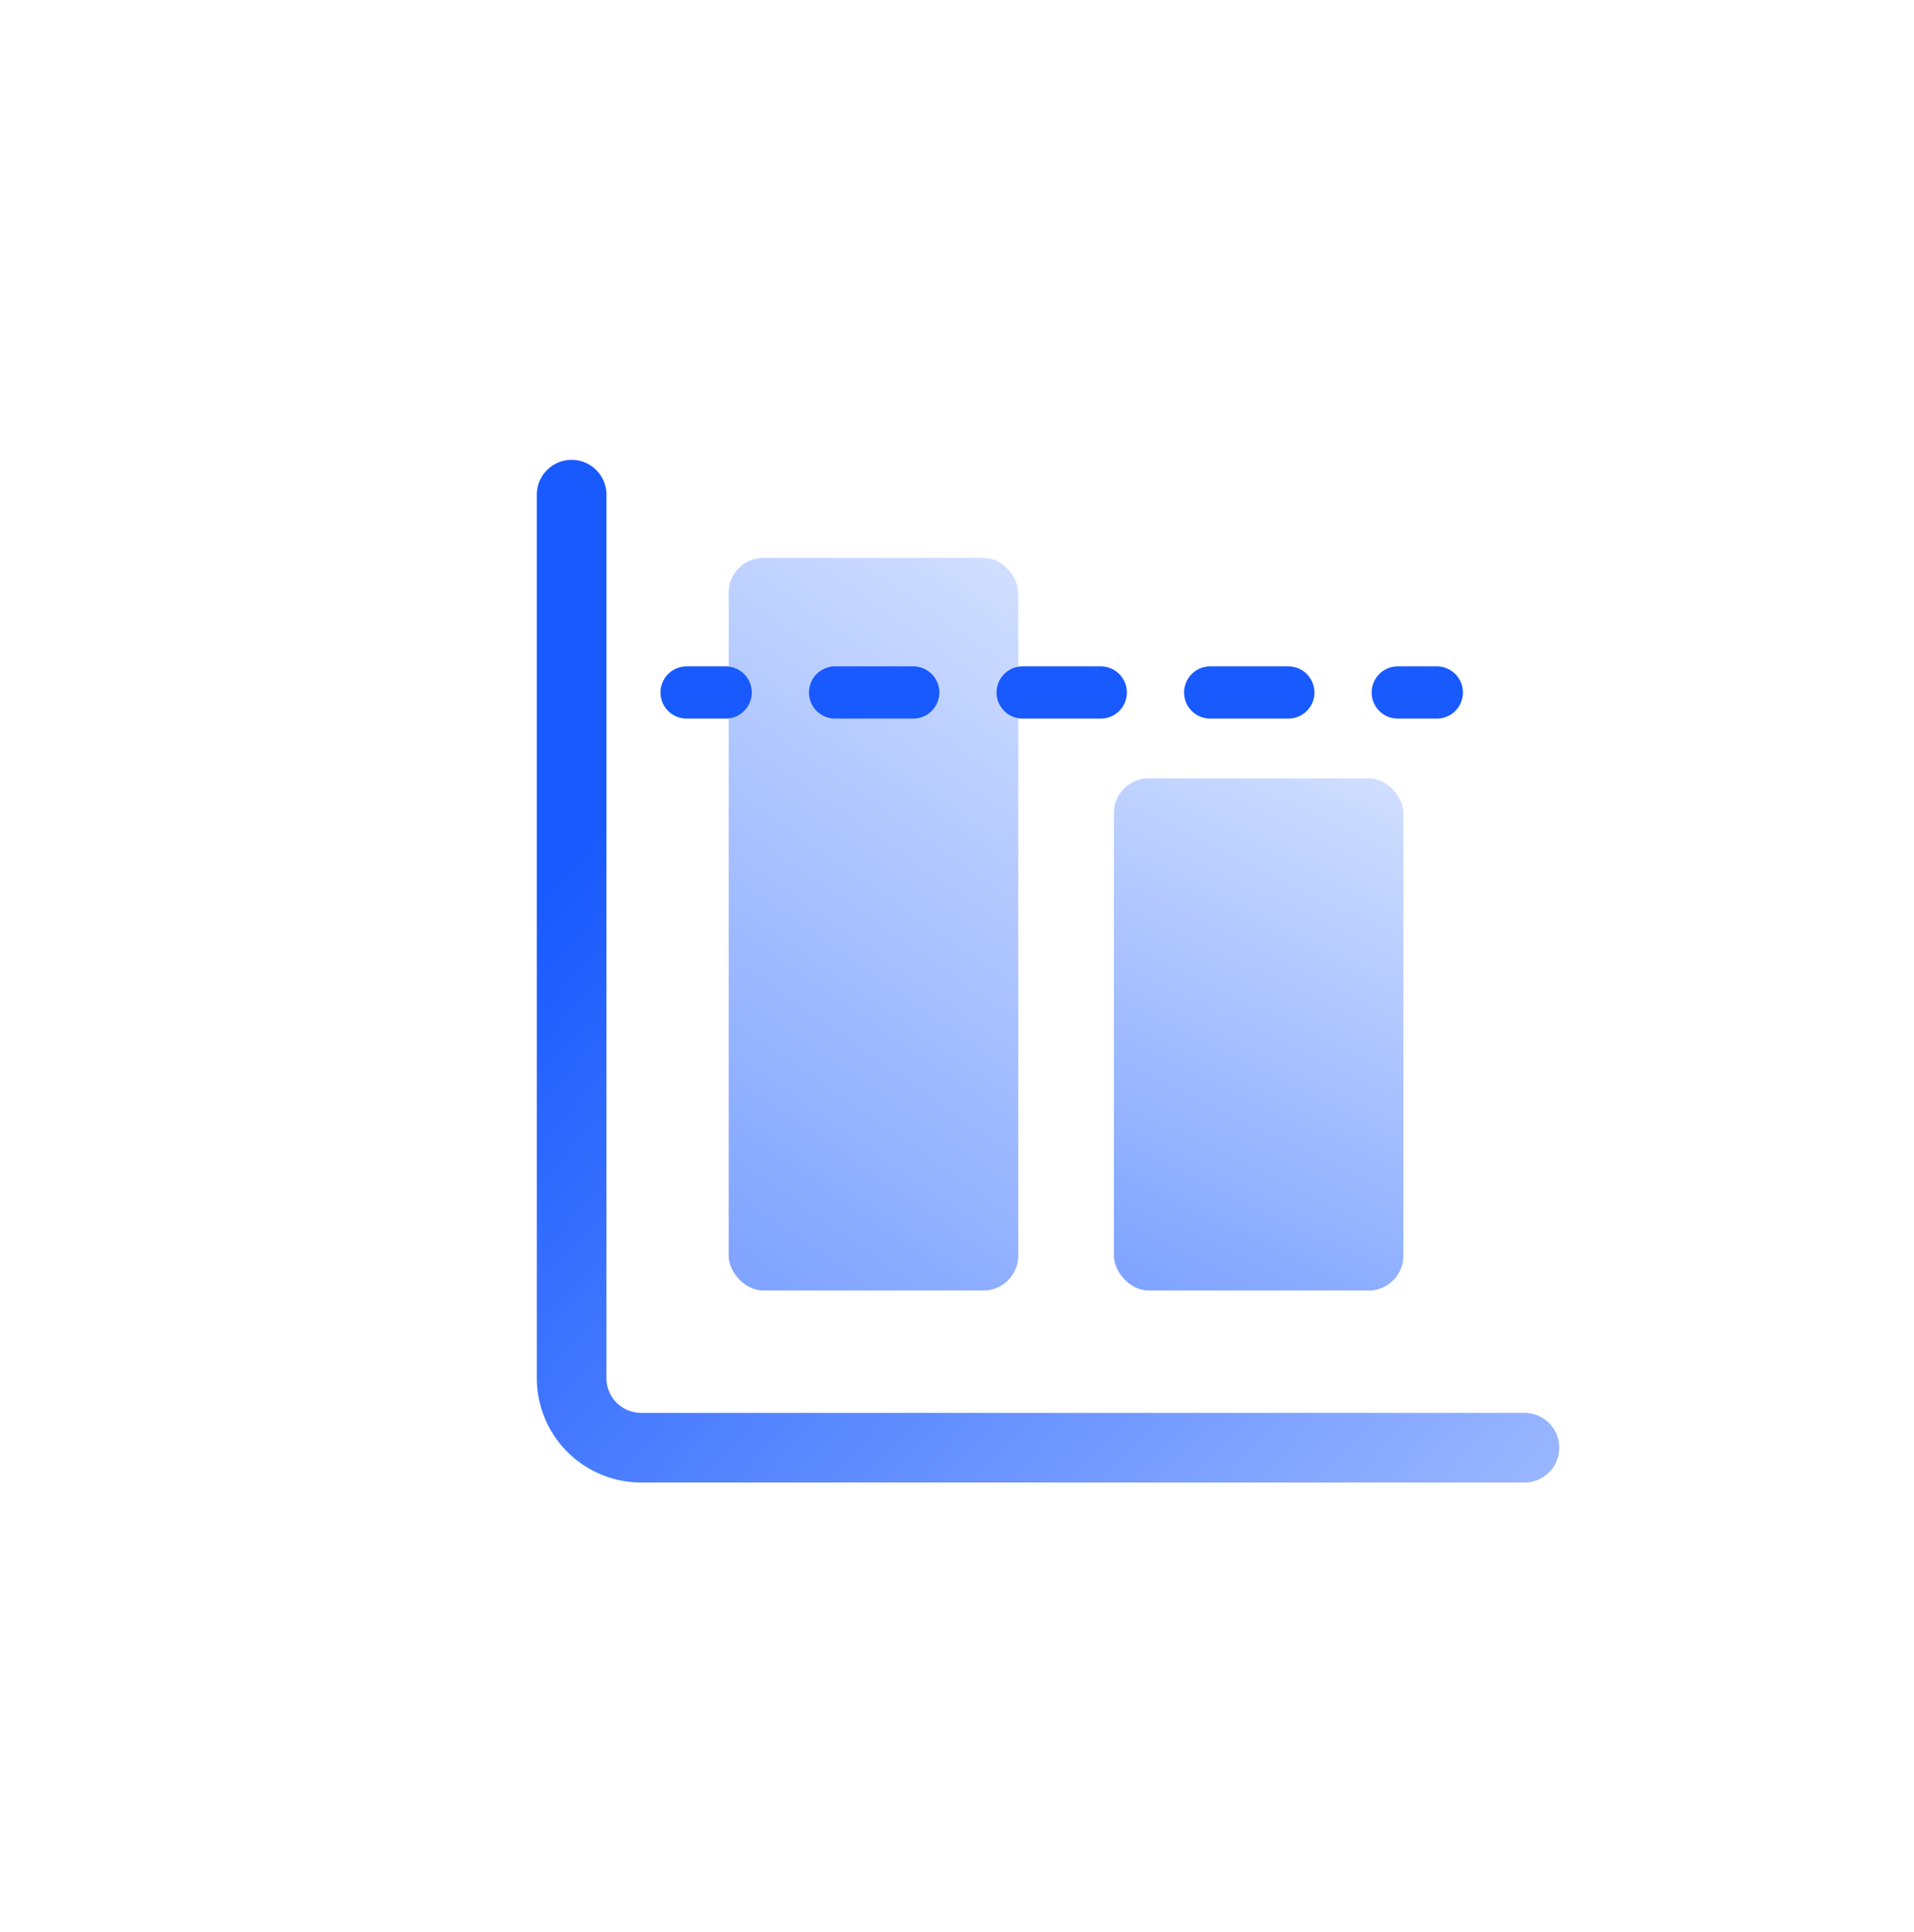
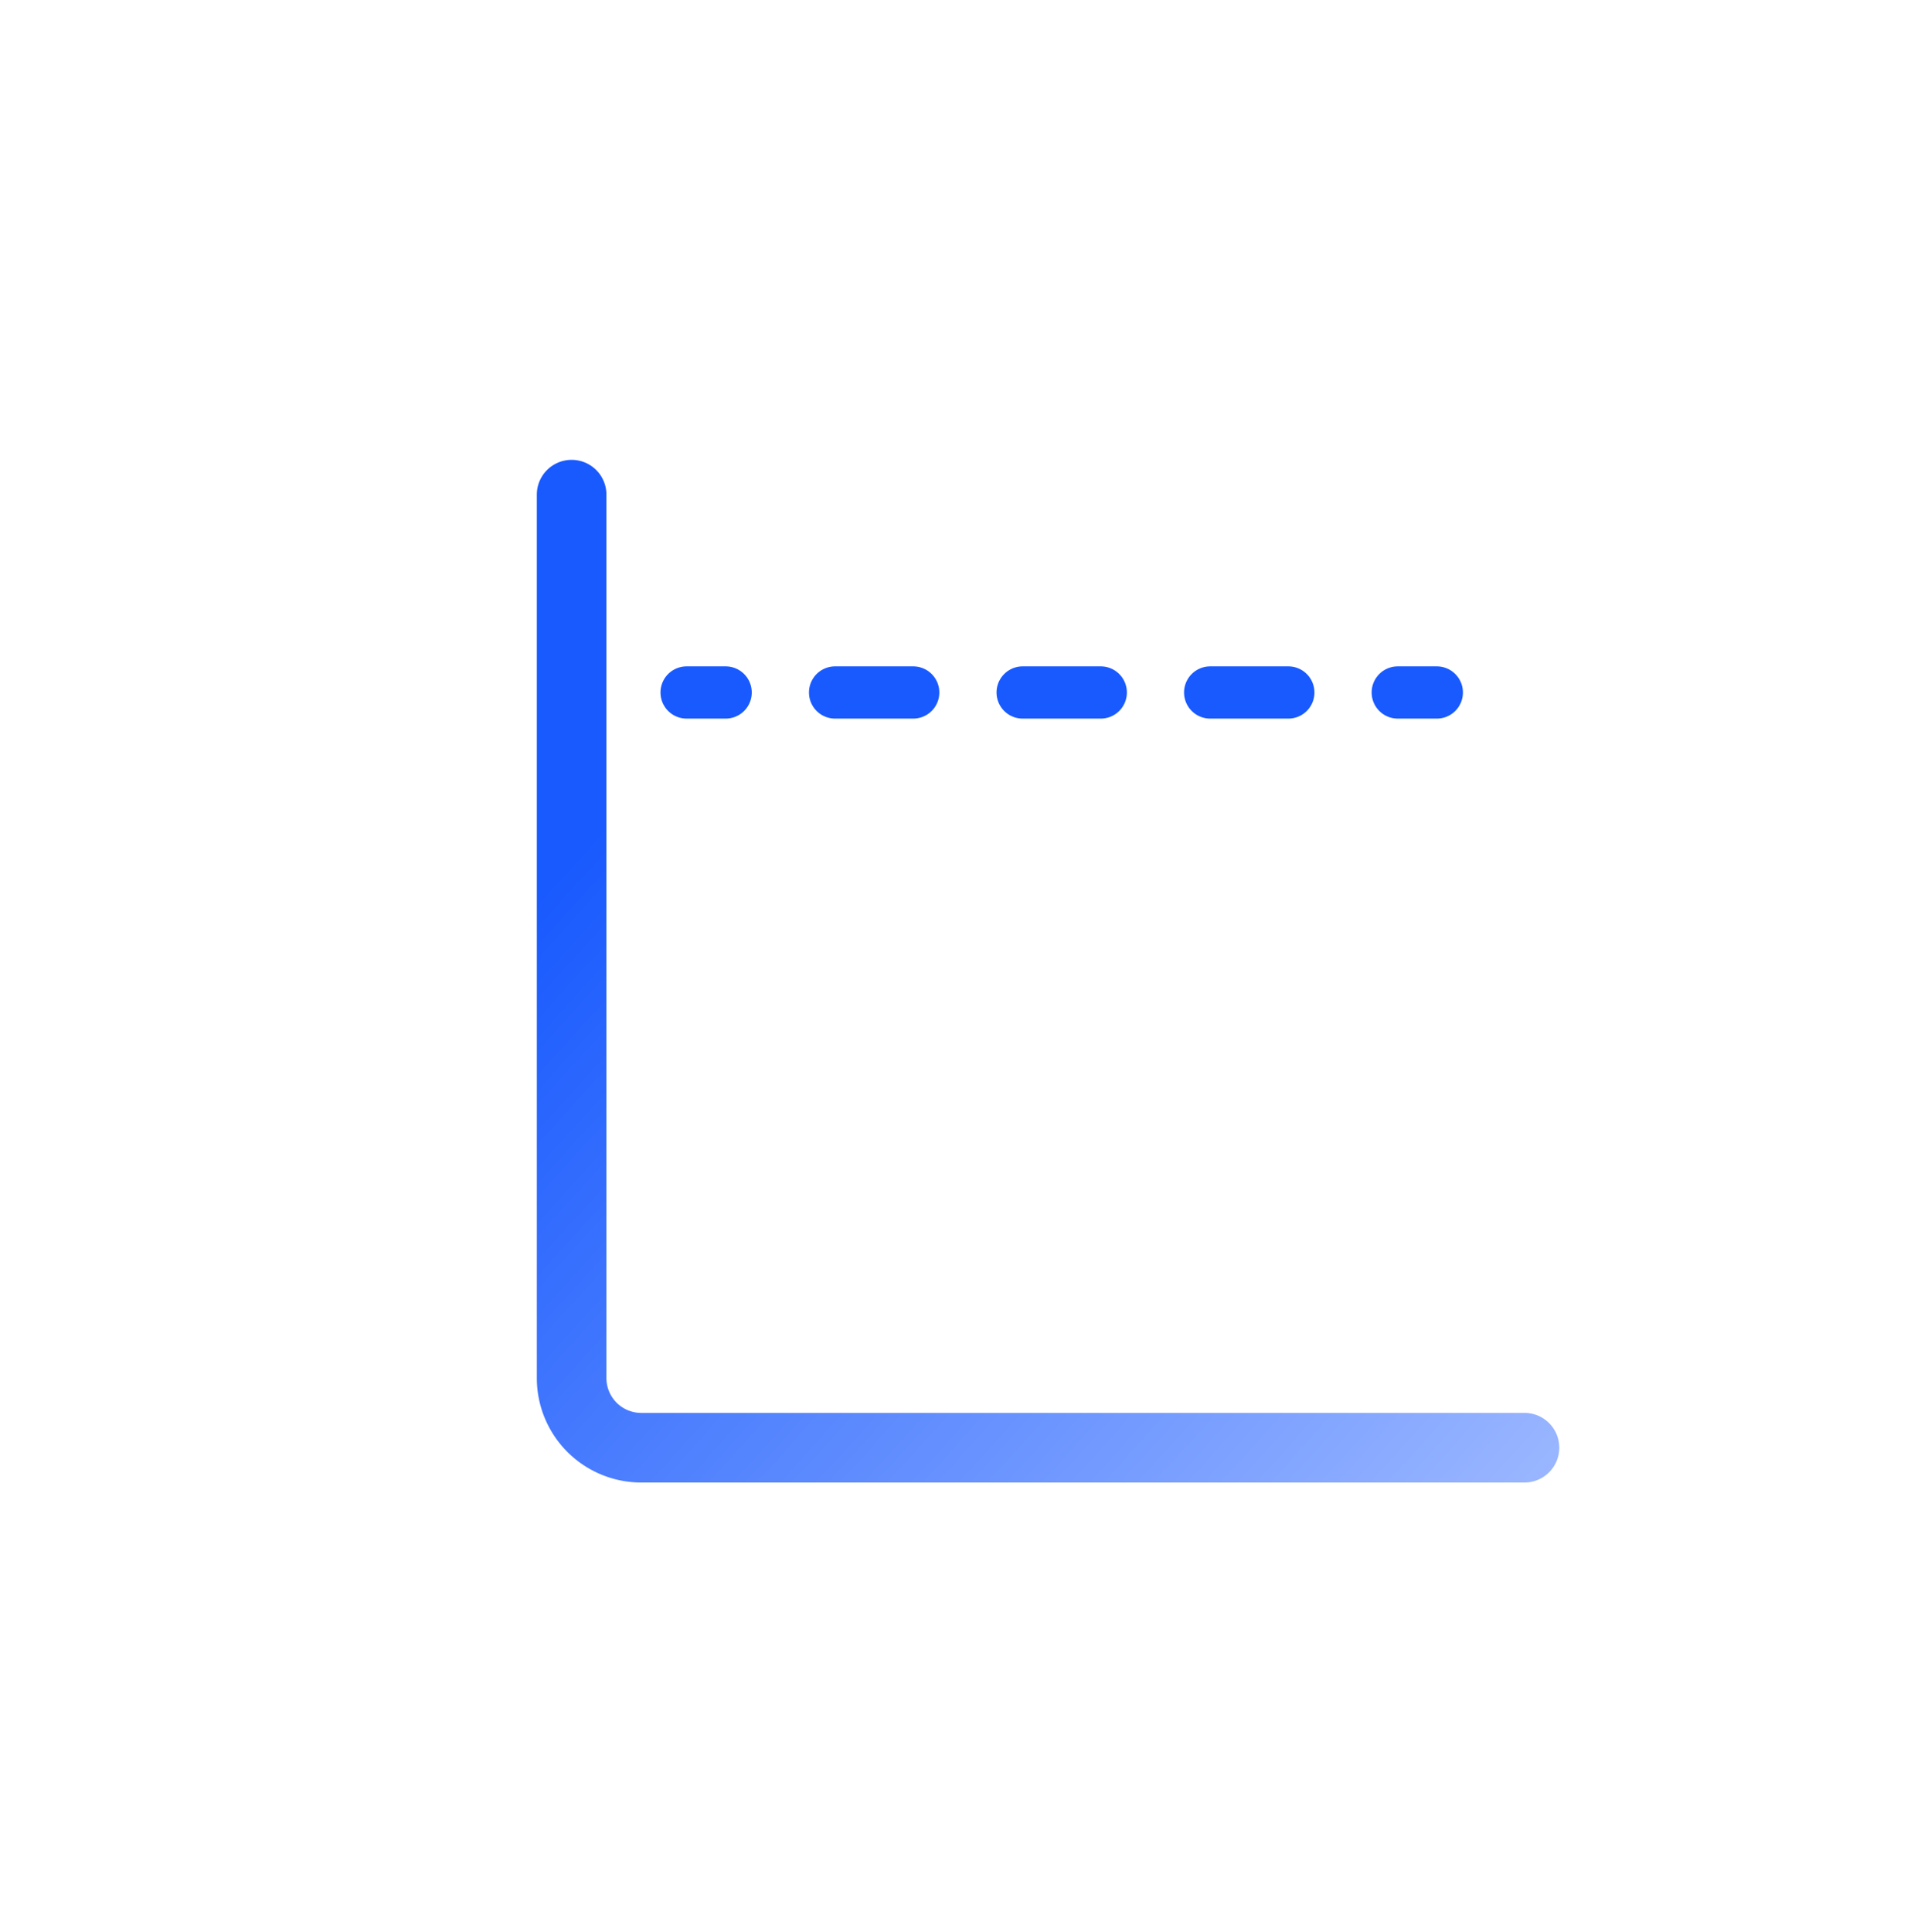
<svg xmlns="http://www.w3.org/2000/svg" width="110" height="111" fill="none">
-   <rect x="41.878" y="32.055" width="16.64" height="42.098" rx="2" fill="url(#a)" />
-   <rect x="64.017" y="44.723" width="16.64" height="29.43" rx="2" fill="url(#b)" />
  <path fill-rule="evenodd" clip-rule="evenodd" d="M32.852 26.423a2 2 0 0 1 2 2v50.762a2 2 0 0 0 2 2h50.762a2 2 0 1 1 0 4H36.852a6 6 0 0 1-6-6V28.423a2 2 0 0 1 2-2Z" fill="url(#c)" />
  <path fill-rule="evenodd" clip-rule="evenodd" d="M84.076 39.79a1.5 1.5 0 0 1-1.5 1.5h-2.245a1.5 1.5 0 0 1 0-3h2.245a1.5 1.5 0 0 1 1.5 1.5Zm-8.533 0a1.5 1.5 0 0 1-1.5 1.5H69.55a1.5 1.5 0 1 1 0-3h4.492a1.5 1.5 0 0 1 1.5 1.5Zm-10.78 0a1.5 1.5 0 0 1-1.5 1.5h-4.49a1.5 1.5 0 0 1 0-3h4.49a1.5 1.5 0 0 1 1.5 1.5Zm-10.779 0a1.5 1.5 0 0 1-1.5 1.5h-4.491a1.5 1.5 0 0 1 0-3h4.491a1.5 1.5 0 0 1 1.5 1.5Zm-10.779 0a1.5 1.5 0 0 1-1.5 1.5H39.46a1.5 1.5 0 0 1 0-3h2.245a1.5 1.5 0 0 1 1.5 1.5Z" fill="#195AFE" />
  <defs>
    <linearGradient id="a" x1="56.184" y1="32.055" x2="31.79" y2="67.138" gradientUnits="userSpaceOnUse">
      <stop stop-color="#CFDDFF" />
      <stop offset="1" stop-color="#7DA2FF" />
    </linearGradient>
    <linearGradient id="b" x1="78.323" y1="44.723" x2="64.017" y2="74.153" gradientUnits="userSpaceOnUse">
      <stop stop-color="#CFDDFF" />
      <stop offset="1" stop-color="#7DA2FF" />
    </linearGradient>
    <linearGradient id="c" x1="41.081" y1="40.364" x2="96.617" y2="90.346" gradientUnits="userSpaceOnUse">
      <stop stop-color="#195AFE" />
      <stop offset="1" stop-color="#ACC3FF" />
    </linearGradient>
  </defs>
</svg>